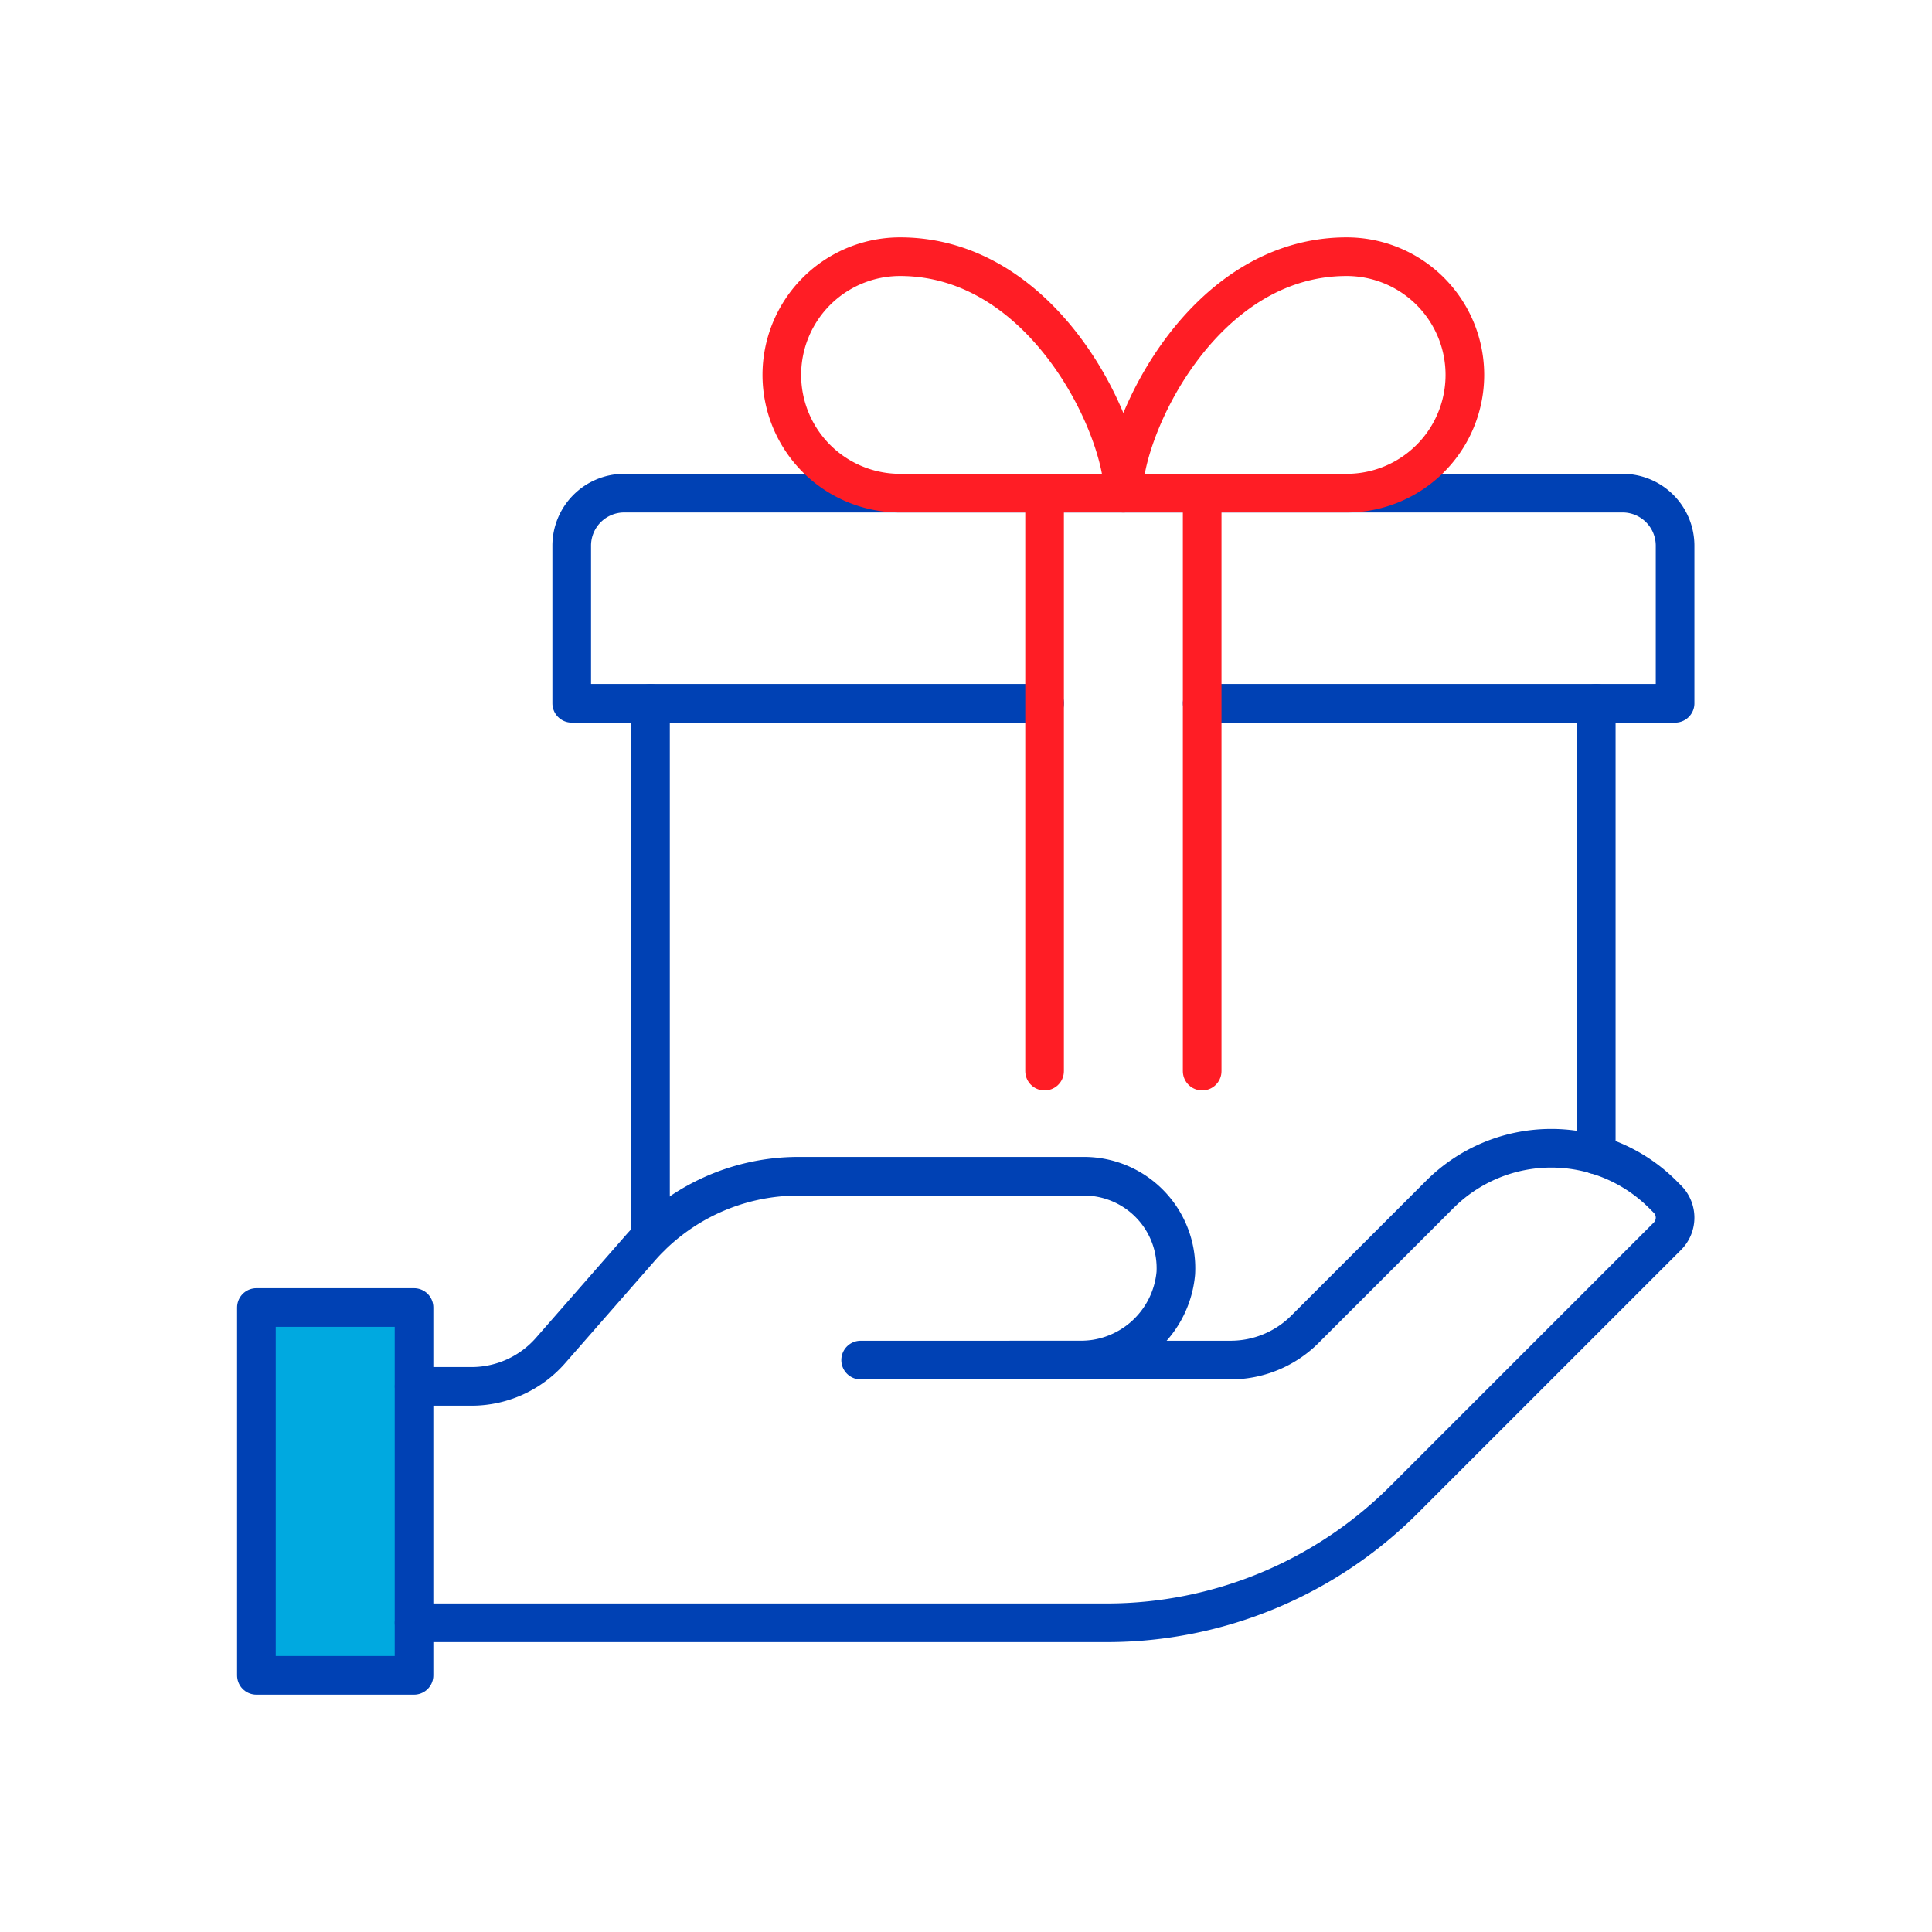
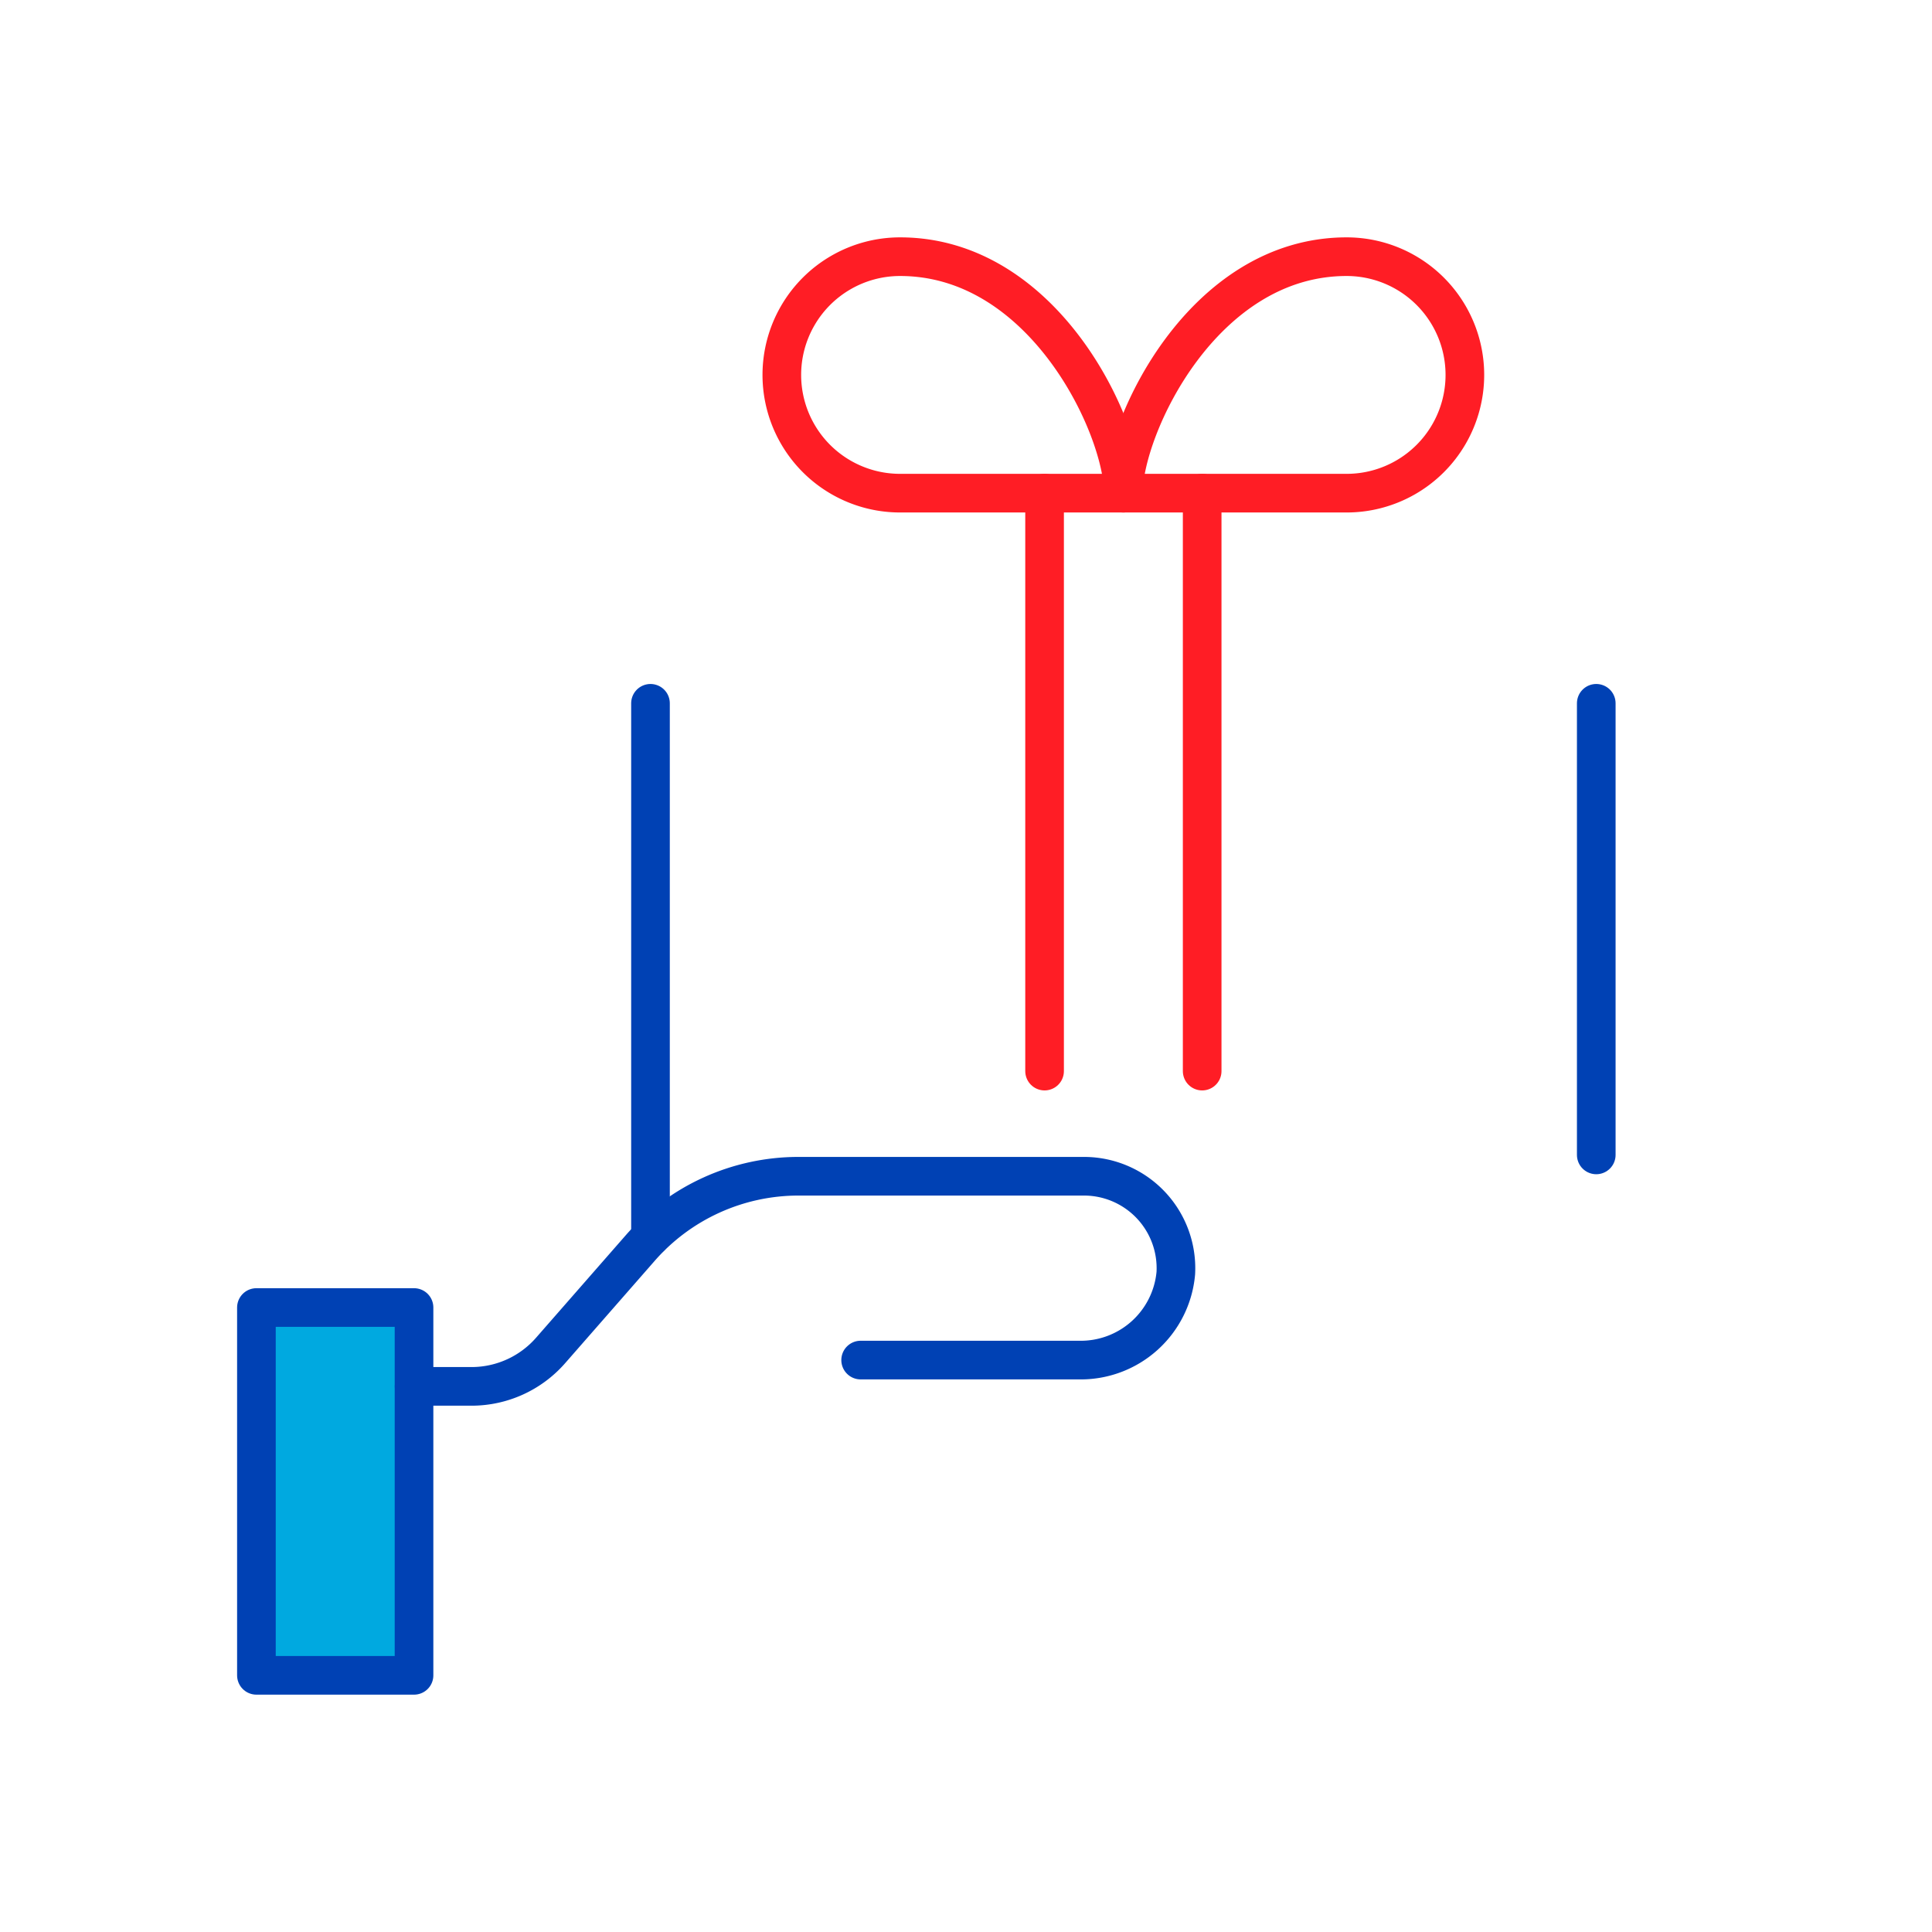
<svg xmlns="http://www.w3.org/2000/svg" width="140" height="140">
  <defs>
    <clipPath id="a">
      <path data-name="Rectangle 27077" transform="translate(1059 442)" fill="#ddd" d="M0 0h140v140H0z" />
    </clipPath>
  </defs>
  <g data-name="Mask Group 11488" transform="translate(-1059 -442)" clip-path="url(#a)">
    <path data-name="Rectangle 27549" fill="none" d="M1059 442h140v140h-140z" />
    <path fill="none" d="M1068.065 451.083H1189.9v121.835h-121.835z" />
    <g stroke-linecap="round" stroke-linejoin="round" stroke-width="2.8">
      <path data-name="Rectangle 27550" fill="#00a9e0" stroke="#0041b4" d="M1077.581 536.748h11.421v26.653h-11.421z" />
      <path data-name="Path 56954" d="M1121.366 540.556h15.806a6.918 6.918 0 0 0 7.032-6.3 6.664 6.664 0 0 0-6.654-7.021h-20.692a15.238 15.238 0 0 0-11.462 5.2l-6.5 7.427a7.615 7.615 0 0 1-5.729 2.6h-4.158" fill="none" stroke="#0041b4" />
-       <path data-name="Path 56955" d="M1089.005 559.593h50.193a30.463 30.463 0 0 0 21.539-8.921l19.089-19.089a1.905 1.905 0 0 0 0-2.692l-.34-.34a11.424 11.424 0 0 0-16.152 0l-9.775 9.775a7.611 7.611 0 0 1-5.383 2.229h-15.921" fill="none" stroke="#0041b4" />
      <g fill="none">
-         <path data-name="Path 56956" d="M1134.694 492.964h-34.265v-11.421a3.807 3.807 0 0 1 3.808-3.808h72.338a3.807 3.807 0 0 1 3.808 3.808v11.421h-34.265" stroke="#0041b4" />
        <path data-name="Line 1002" stroke="#0041b4" d="M1106.137 531.629v-38.665" />
        <path data-name="Line 1003" stroke="#0041b4" d="M1174.671 525.689v-32.725" />
        <path data-name="Path 56957" d="M1146.114 477.735v41.881" stroke="#ff1d25" />
        <path data-name="Line 1004" stroke="#ff1d25" d="M1134.694 477.735v41.881" />
        <path data-name="Path 56958" d="M1140.403 477.735c0-4.735-5.713-17.135-16.181-17.135a8.568 8.568 0 1 0 0 17.136h16.18Z" stroke="#ff1d25" />
        <path data-name="Path 56959" d="M1140.403 477.735c0-4.735 5.711-17.135 16.179-17.135a8.568 8.568 0 1 1 0 17.136h-16.179Z" stroke="#ff1d25" />
      </g>
    </g>
  </g>
</svg>